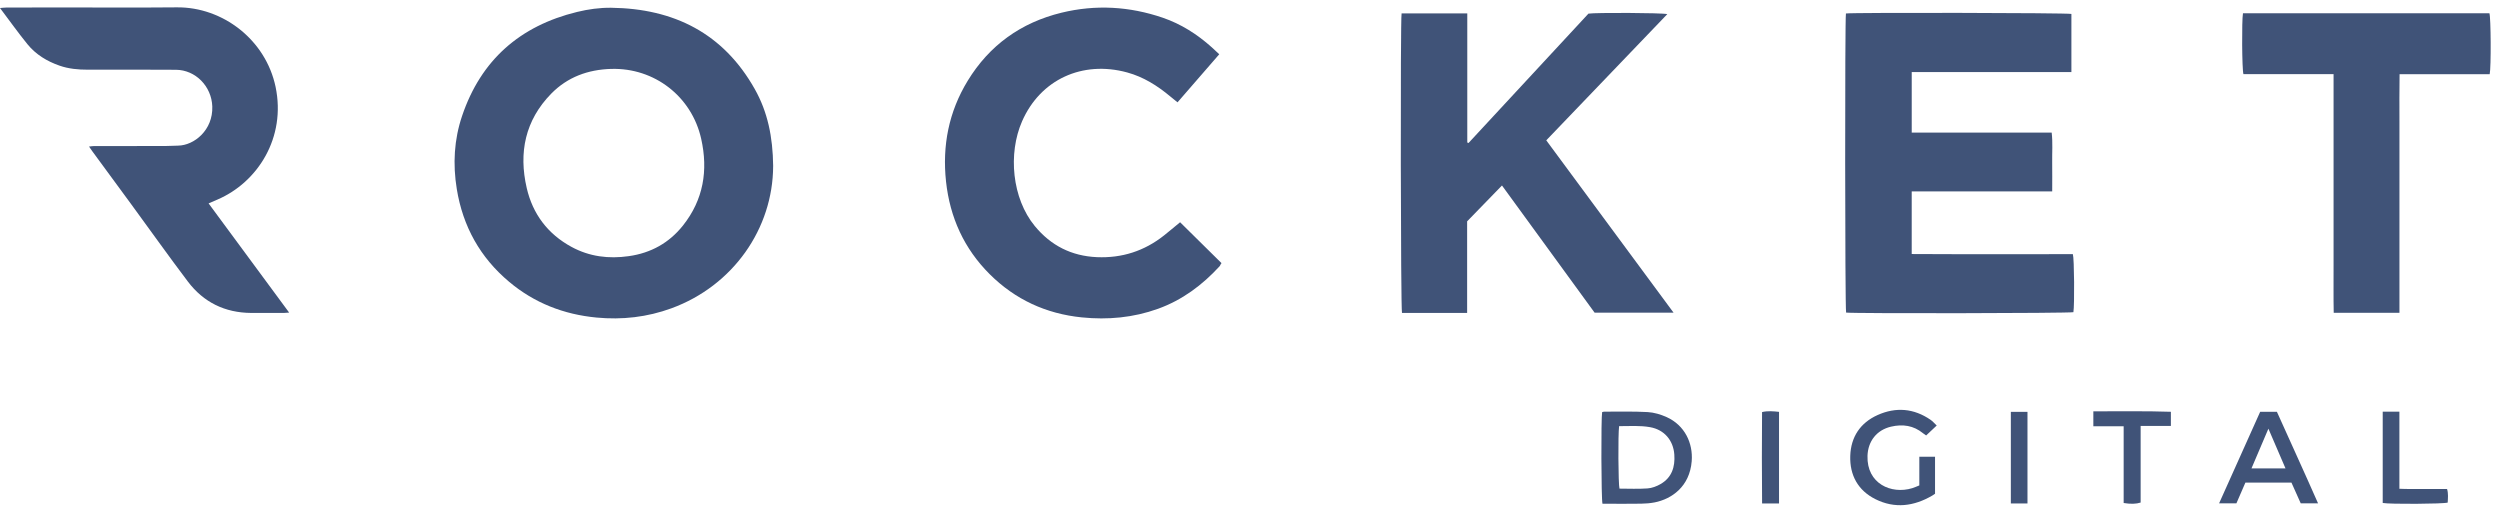
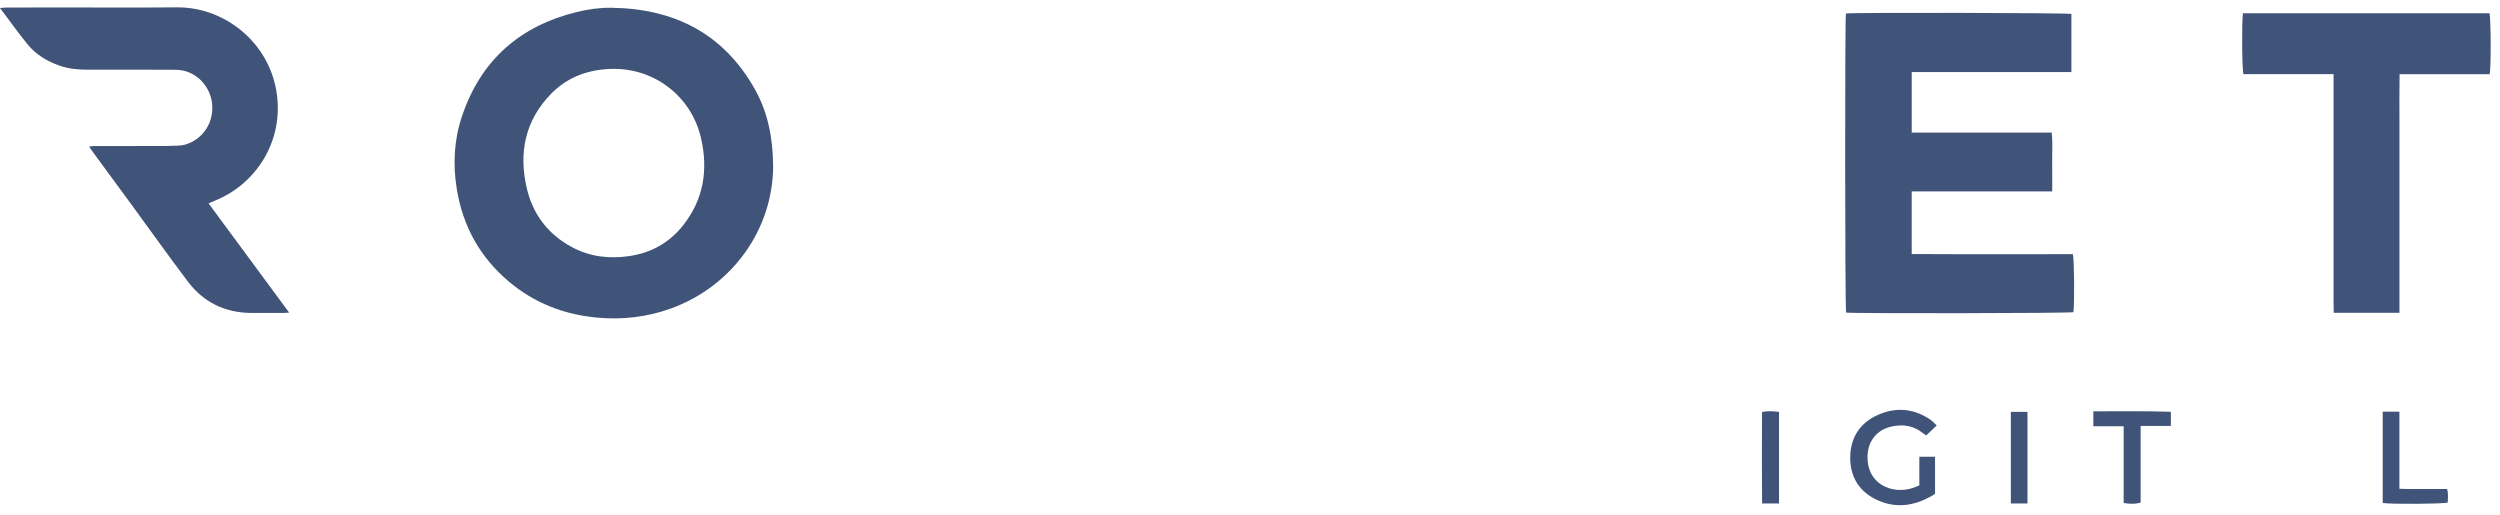
<svg xmlns="http://www.w3.org/2000/svg" width="136" height="28" viewBox="0 0 136 28" fill="none">
  <g clip-path="url(#clip0_965_21770)">
    <path d="M42.059 9.034C42.049 12.437 39.88 15.543 36.528 16.771C35.209 17.254 33.848 17.408 32.45 17.275C30.668 17.105 29.067 16.482 27.695 15.329C26.121 14.007 25.18 12.318 24.849 10.281C24.629 8.93 24.701 7.597 25.137 6.308C26.163 3.267 28.284 1.408 31.392 0.65C32.003 0.501 32.625 0.415 33.247 0.422C36.657 0.465 39.35 1.808 41.061 4.848C41.758 6.086 42.042 7.442 42.06 9.033L42.059 9.034ZM33.253 3.748C31.994 3.784 30.877 4.187 29.988 5.094C28.568 6.543 28.207 8.3 28.654 10.229C28.981 11.644 29.8 12.73 31.086 13.429C32.064 13.961 33.114 14.092 34.209 13.934C35.411 13.764 36.401 13.214 37.153 12.269C38.268 10.866 38.53 9.268 38.144 7.548C37.629 5.249 35.6 3.68 33.252 3.749L33.253 3.748Z" fill="#112857" fill-opacity="0.8" />
    <path d="M112.684 3.92H103.998V7.215H111.612C111.675 7.77 111.631 8.298 111.639 8.823C111.646 9.343 111.64 9.861 111.64 10.411H103.997V13.819C106.922 13.836 109.846 13.824 112.764 13.826C112.84 14.055 112.858 16.601 112.793 16.983C112.549 17.043 100.784 17.062 100.428 17.004C100.366 16.693 100.358 1.016 100.419 0.733C100.792 0.677 112.424 0.696 112.684 0.758V3.919V3.92Z" fill="#112857" fill-opacity="0.8" />
-     <path d="M81.708 10.09C81.065 10.752 80.446 11.388 79.812 12.041V17.024H76.268C76.198 16.753 76.175 1.125 76.247 0.729H79.82V7.753C79.843 7.762 79.866 7.77 79.888 7.779C82.063 5.432 84.238 3.086 86.411 0.742C86.785 0.68 90.412 0.694 90.702 0.768C88.503 3.062 86.317 5.341 84.117 7.634C85.274 9.201 86.422 10.756 87.572 12.312C88.719 13.866 89.867 15.418 91.041 17.008H86.746C85.085 14.729 83.407 12.424 81.707 10.09H81.708Z" fill="#112857" fill-opacity="0.8" />
-     <path d="M66.327 2.952C65.562 3.832 64.819 4.689 64.057 5.567C63.911 5.448 63.784 5.348 63.661 5.245C62.963 4.662 62.203 4.182 61.318 3.941C58.879 3.276 56.599 4.325 55.602 6.596C54.829 8.357 55.053 10.792 56.293 12.297C57.171 13.362 58.292 13.928 59.67 13.989C61.036 14.048 62.256 13.655 63.327 12.805C63.606 12.583 63.879 12.352 64.197 12.09C64.954 12.838 65.702 13.577 66.45 14.314C66.435 14.336 66.419 14.357 66.404 14.38C66.387 14.414 66.374 14.453 66.35 14.48C65.408 15.507 64.318 16.321 62.997 16.798C61.654 17.282 60.264 17.409 58.852 17.266C56.909 17.07 55.224 16.296 53.838 14.914C52.445 13.524 51.676 11.829 51.464 9.877C51.253 7.921 51.614 6.079 52.642 4.396C53.825 2.458 55.542 1.229 57.746 0.691C59.605 0.238 61.445 0.347 63.251 0.963C64.251 1.305 65.129 1.865 65.916 2.57C66.045 2.685 66.169 2.805 66.328 2.952H66.327Z" fill="#112857" fill-opacity="0.8" />
    <path d="M11.347 11.064C12.814 13.052 14.257 15.008 15.73 17.005C15.599 17.014 15.523 17.024 15.446 17.024C14.852 17.024 14.257 17.028 13.664 17.024C12.238 17.014 11.073 16.446 10.218 15.314C9.168 13.925 8.16 12.506 7.131 11.101C6.429 10.142 5.724 9.185 5.021 8.228C4.968 8.156 4.919 8.081 4.843 7.973C4.958 7.961 5.034 7.946 5.109 7.946C6.4 7.944 7.691 7.946 8.982 7.943C9.217 7.943 9.453 7.924 9.688 7.922C10.559 7.911 11.593 7.082 11.549 5.792C11.511 4.697 10.64 3.804 9.57 3.796C7.971 3.783 6.373 3.791 4.776 3.791C4.251 3.791 3.736 3.745 3.235 3.57C2.551 3.331 1.95 2.965 1.494 2.406C0.986 1.782 0.52 1.124 0 0.436C0.149 0.425 0.245 0.411 0.341 0.411C1.272 0.407 2.204 0.405 3.137 0.405C5.299 0.405 7.46 0.421 9.621 0.4C12.118 0.376 14.457 2.164 14.993 4.731C15.566 7.481 14.027 9.911 11.833 10.855C11.684 10.919 11.537 10.983 11.347 11.064Z" fill="#112857" fill-opacity="0.8" />
    <path d="M130.53 17.015H126.954C126.936 16.155 126.949 15.299 126.946 14.444C126.944 13.573 126.946 12.703 126.946 11.831V4.034H122.043C121.963 3.789 121.947 1.087 122.018 0.723H135.425C135.504 0.952 135.521 3.662 135.439 4.037H130.537C130.52 4.907 130.531 5.763 130.53 6.618C130.527 7.479 130.53 8.339 130.53 9.2V14.393C130.53 15.252 130.53 16.112 130.53 17.015Z" fill="#112857" fill-opacity="0.8" />
-     <path d="M87.156 22.419C87.192 22.41 87.23 22.394 87.269 22.394C88.058 22.396 88.847 22.374 89.632 22.417C89.98 22.437 90.342 22.545 90.663 22.689C91.65 23.134 92.106 24.104 92.029 25.088C91.919 26.479 90.93 27.149 90.014 27.33C89.774 27.377 89.527 27.396 89.282 27.4C88.669 27.41 88.054 27.404 87.439 27.404C87.348 27.404 87.258 27.404 87.175 27.404C87.105 27.155 87.094 22.739 87.156 22.419ZM88.08 23.182C88.016 23.622 88.035 26.349 88.099 26.581C88.607 26.581 89.119 26.607 89.625 26.57C89.87 26.553 90.127 26.455 90.342 26.329C90.95 25.974 91.13 25.399 91.083 24.729C91.029 23.954 90.537 23.379 89.775 23.24C89.221 23.139 88.657 23.182 88.08 23.182Z" fill="#112857" fill-opacity="0.8" />
    <path d="M105.357 23.148C105.15 23.342 104.968 23.513 104.782 23.689C104.706 23.636 104.655 23.604 104.609 23.566C104.093 23.142 103.503 23.063 102.872 23.21C102.092 23.393 101.617 24.001 101.592 24.801C101.545 26.316 102.89 26.904 104.024 26.557C104.148 26.519 104.269 26.463 104.411 26.407V24.847H105.266V26.86C105.245 26.875 105.187 26.918 105.125 26.954C104.125 27.543 103.077 27.683 102.022 27.154C101.075 26.68 100.62 25.852 100.654 24.799C100.688 23.767 101.202 23 102.142 22.578C103.136 22.132 104.115 22.212 105.025 22.839C105.139 22.918 105.23 23.028 105.355 23.146L105.357 23.148Z" fill="#112857" fill-opacity="0.8" />
-     <path d="M124.653 26.254H122.149C121.989 26.624 121.827 26.997 121.66 27.383H120.718C121.468 25.711 122.207 24.066 122.953 22.403H123.864C124.603 24.051 125.358 25.69 126.102 27.382H125.16C124.996 27.018 124.83 26.647 124.655 26.254H124.653ZM124.331 25.48C124.024 24.766 123.728 24.078 123.401 23.32C123.076 24.083 122.782 24.773 122.481 25.48H124.33H124.331Z" fill="#112857" fill-opacity="0.8" />
    <path d="M113.878 22.376C115.286 22.384 116.683 22.351 118.096 22.401V23.172H116.451V27.339C116.205 27.419 115.894 27.426 115.527 27.363V23.189H113.878V22.376Z" fill="#112857" fill-opacity="0.8" />
    <path d="M129.621 22.396H130.527V26.589C130.979 26.611 131.404 26.597 131.828 26.6C132.256 26.602 132.685 26.6 133.12 26.6C133.199 26.863 133.165 27.104 133.155 27.34C132.933 27.417 129.982 27.435 129.62 27.361V22.396H129.621Z" fill="#112857" fill-opacity="0.8" />
    <path d="M96.78 27.387H95.858C95.84 25.728 95.845 24.087 95.856 22.416C96.168 22.344 96.464 22.371 96.779 22.405V27.387H96.78Z" fill="#112857" fill-opacity="0.8" />
    <path d="M110.295 27.388H109.39V22.405H110.295V27.388Z" fill="#112857" fill-opacity="0.8" />
  </g>
  <defs>
    <clipPath id="clip0_965_21770">
      <rect width="135.493" height="27.085" fill="white" transform="translate(0 0.4)" />
    </clipPath>
  </defs>
</svg>